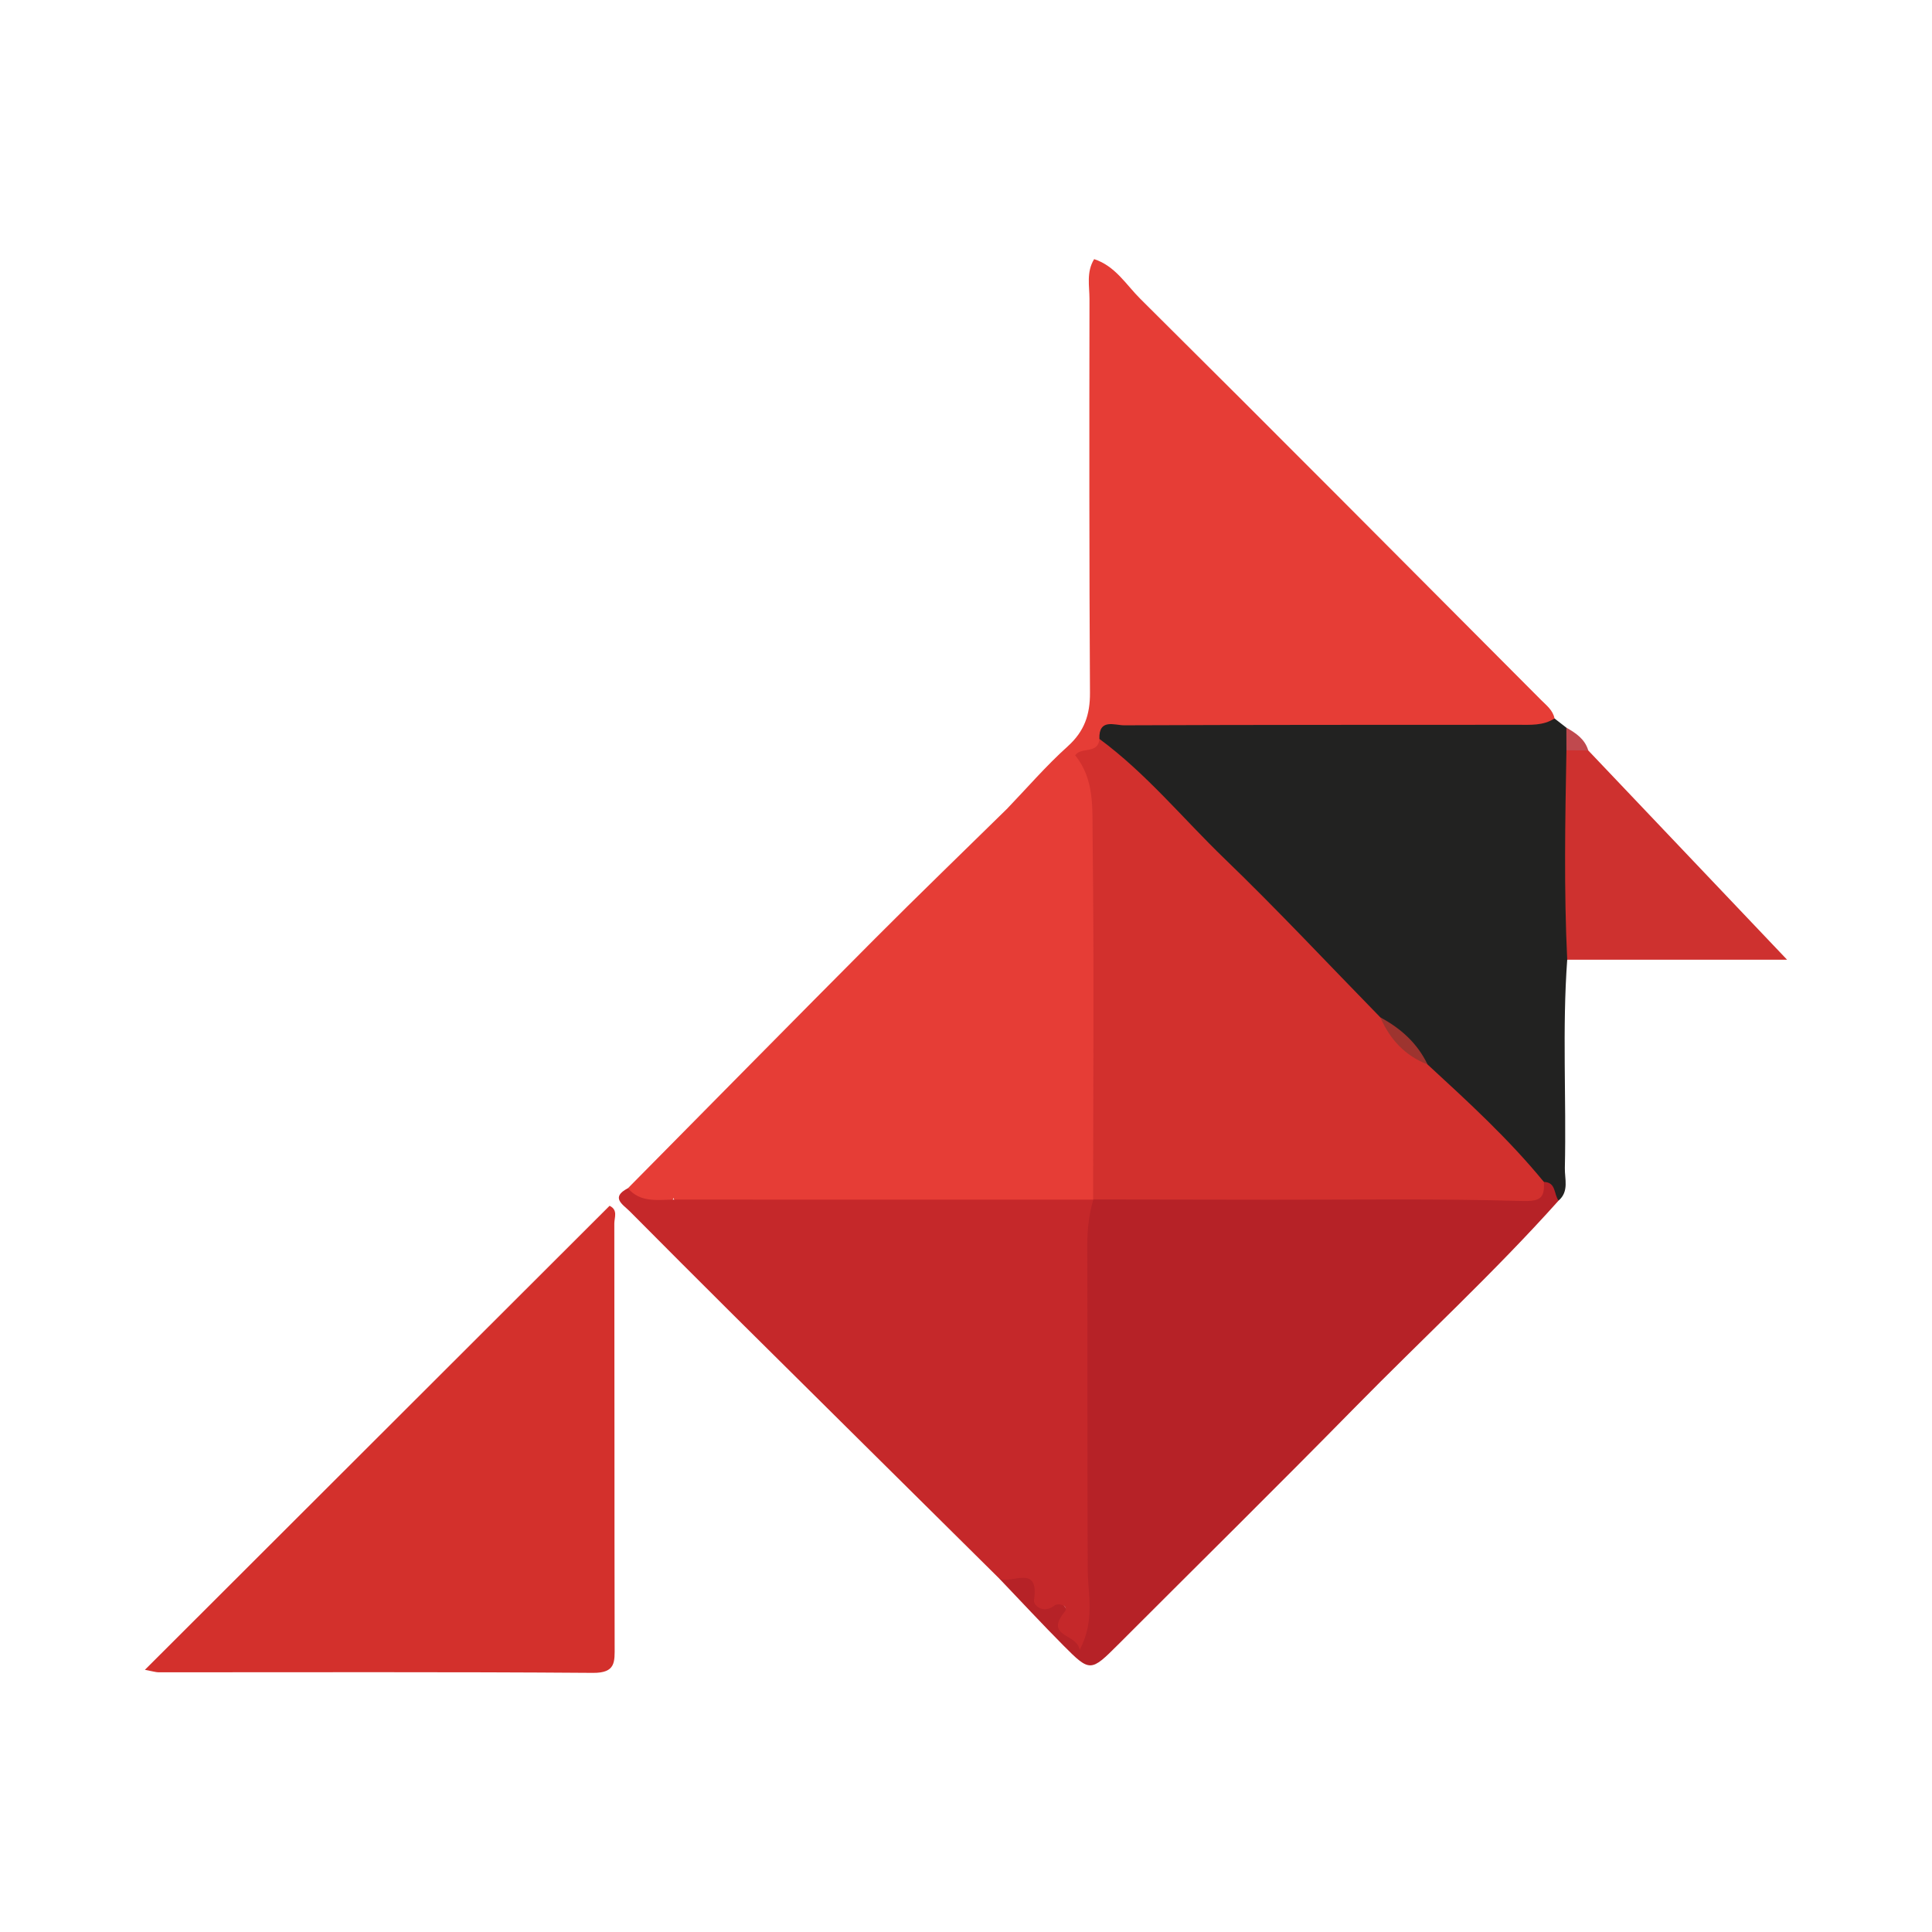
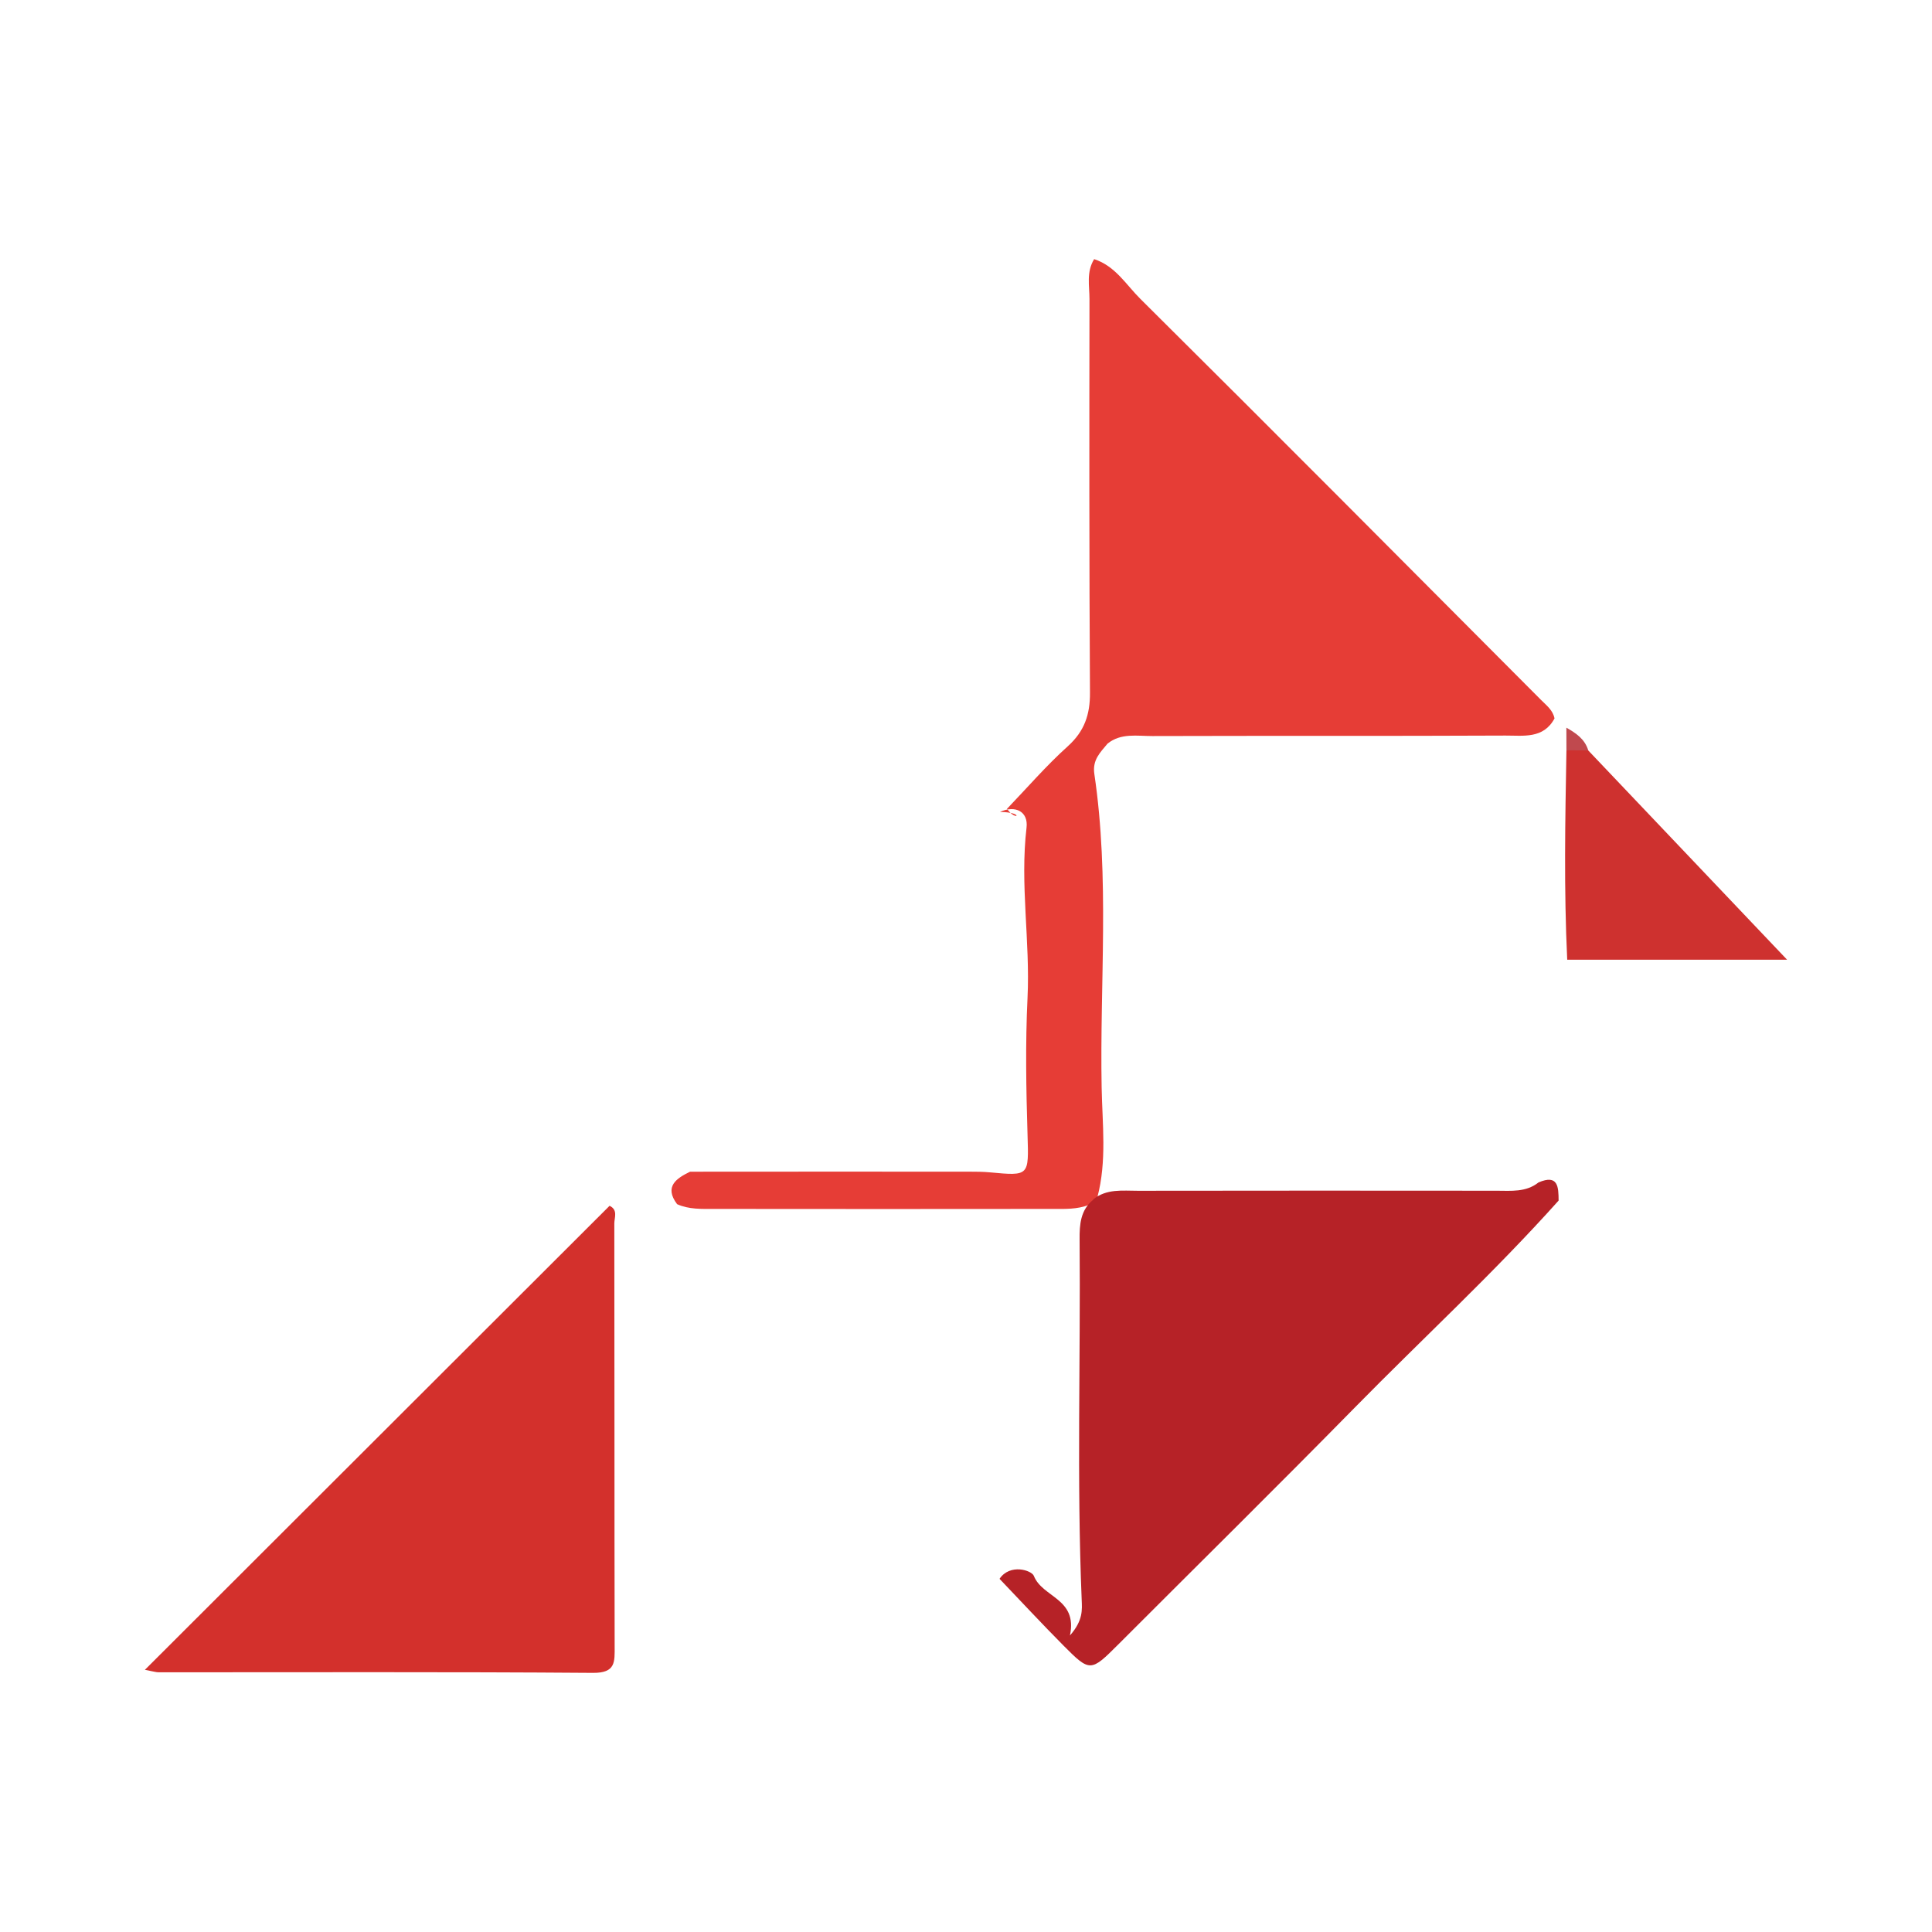
<svg xmlns="http://www.w3.org/2000/svg" version="1.1" id="Layer_1" x="0px" y="0px" width="200px" height="200px" viewBox="0 0 200 200" enable-background="new 0 0 200 200" xml:space="preserve">
  <g>
-     <path fill="#E63D36" d="M104.246,83.727c2.082-2.168,4.054-4.458,6.282-6.463c1.732-1.559,2.32-3.285,2.306-5.557   c-0.083-13.582-0.07-27.164-0.052-40.747c0.002-1.358-0.342-2.794,0.484-4.136c2.196,0.715,3.317,2.66,4.765,4.097   c13.892,13.788,27.684,27.676,41.501,41.54c0.56,0.562,1.224,1.059,1.392,1.911c-1.148,2.138-3.236,1.765-5.079,1.774   c-12.184,0.059-24.369,0.009-36.553,0.049c-1.57,0.005-3.243-0.338-4.639,0.786c-0.754,0.914-1.584,1.68-1.367,3.138   c1.601,10.78,0.555,21.634,0.756,32.454c0.07,3.783,0.554,7.617-0.445,11.377c-0.201,0.341-0.481,0.591-0.838,0.761   c-1.249,0.505-2.566,0.435-3.867,0.436c-11.649,0.014-23.299,0.013-34.948,0c-1.301-0.001-2.619,0.064-3.85-0.491   c-1.378-1.839-0.042-2.69,1.344-3.362c1.1-0.534,2.364-0.389,3.567-0.39c9.644-0.011,19.289-0.008,28.933-0.003   c0.703,0,1.407,0.005,2.108,0.071c4.077,0.379,4.023,0.382,3.892-3.888c-0.145-4.719-0.229-9.452-0.002-14.162   c0.284-5.887-0.796-11.748-0.102-17.634c0.195-1.656-1.137-2.362-2.75-1.628C106.138,84.091,105.227,85.139,104.246,83.727z" />
+     <path fill="#E63D36" d="M104.246,83.727c2.082-2.168,4.054-4.458,6.282-6.463c1.732-1.559,2.32-3.285,2.306-5.557   c-0.083-13.582-0.07-27.164-0.052-40.747c0.002-1.358-0.342-2.794,0.484-4.136c2.196,0.715,3.317,2.66,4.765,4.097   c13.892,13.788,27.684,27.676,41.501,41.54c0.56,0.562,1.224,1.059,1.392,1.911c-1.148,2.138-3.236,1.765-5.079,1.774   c-12.184,0.059-24.369,0.009-36.553,0.049c-1.57,0.005-3.243-0.338-4.639,0.786c-0.754,0.914-1.584,1.68-1.367,3.138   c1.601,10.78,0.555,21.634,0.756,32.454c0.07,3.783,0.554,7.617-0.445,11.377c-0.201,0.341-0.481,0.591-0.838,0.761   c-1.249,0.505-2.566,0.435-3.867,0.436c-11.649,0.014-23.299,0.013-34.948,0c-1.301-0.001-2.619,0.064-3.85-0.491   c-1.378-1.839-0.042-2.69,1.344-3.362c9.644-0.011,19.289-0.008,28.933-0.003   c0.703,0,1.407,0.005,2.108,0.071c4.077,0.379,4.023,0.382,3.892-3.888c-0.145-4.719-0.229-9.452-0.002-14.162   c0.284-5.887-0.796-11.748-0.102-17.634c0.195-1.656-1.137-2.362-2.75-1.628C106.138,84.091,105.227,85.139,104.246,83.727z" />
    <path fill="#B62227" d="M161.346,124.284c-6.695,7.48-14.08,14.282-21.107,21.435c-8.096,8.242-16.324,16.354-24.49,24.527   c-2.824,2.826-2.916,2.863-5.637,0.123c-2.254-2.269-4.43-4.617-6.64-6.929c1.087-1.612,3.324-0.882,3.551-0.307   c0.895,2.266,4.542,2.312,3.739,6.168c1.375-1.561,1.256-2.666,1.213-3.708c-0.516-12.431-0.107-24.868-0.215-37.301   c-0.013-1.523,0.087-3.032,1.417-4.103l-0.016-0.022c1.382-1.13,3.043-0.897,4.632-0.899c12.377-0.017,24.753-0.019,37.13-0.005   c1.504,0.002,3.039,0.175,4.339-0.854C161.312,121.522,161.336,122.895,161.346,124.284z" />
    <path fill="#D3302C" d="M15,172.859c16.255-16.232,32.17-32.125,48.103-48.035c0.895,0.427,0.49,1.23,0.491,1.829   c0.025,14.584,0.003,29.168,0.034,43.752c0.003,1.635,0.127,2.788-2.249,2.77c-14.985-0.114-29.972-0.054-44.958-0.059   C16.145,173.117,15.868,173.021,15,172.859z" />
-     <path fill="#222221" d="M161.346,124.284c-0.507-0.645-0.235-1.905-1.525-1.931c-4.594-3.428-8.146-7.949-12.361-11.776   c-1.388-1.923-3.063-3.559-4.968-4.966c-8.798-8.928-17.73-17.723-26.58-26.6c-0.781-0.783-1.584-1.528-2.103-2.521   c-0.076-2.153,1.584-1.403,2.576-1.407c13.58-0.054,27.161-0.048,40.742-0.053c1.305-0.001,2.626,0.106,3.798-0.656   c0.408,0.318,0.818,0.638,1.227,0.957c0.573,0.811,0.815,1.726,0.85,2.707c0.21,6.072,0.073,12.146,0.075,18.219   c0,1.095-0.04,2.205-0.839,3.096c-0.525,7.179-0.081,14.369-0.244,21.552C161.968,122.046,162.448,123.331,161.346,124.284z" />
-     <path fill="#C5282A" d="M113.176,124.189c-0.448,1.551-0.627,3.119-0.621,4.746c0.04,11.173-0.012,22.347,0.045,33.521   c0.013,2.628,0.778,5.289-0.837,8.349c-0.236-1.74-3.708-1.306-1.539-3.963c0.44-0.539-0.598-1.011-1.094-0.62   c-1.103,0.869-2.174-0.015-2.09-0.577c0.565-3.776-2.297-1.653-3.567-2.205c-9.203-9.119-18.41-18.234-27.606-27.36   c-3.568-3.541-7.113-7.105-10.659-10.669c-0.726-0.729-2.058-1.448-0.201-2.409c1.619,0.117,3.235,0.251,4.648,1.181   C84.161,124.185,98.669,124.187,113.176,124.189z" />
-     <path fill="#E63D36" d="M69.654,124.184c-1.656,0.024-3.379,0.316-4.649-1.18c8.513-8.607,17.003-17.234,25.545-25.81   c4.518-4.536,9.128-8.981,13.696-13.467c1.191,0.597,1.817-0.111,2.478-0.971c0.572-0.745,1.287-2.031,2.339-0.914   c1.07,1.135,2.992,2.343,1.821,4.239c-0.767,1.241-1.276,2-0.255,3.326c0.397,0.516,0.128,1.559,0.128,2.363   c0.005,8.244,0.107,16.49-0.076,24.73c-0.041,1.85,1.594,3.725,0.085,5.495c-1.77,2.075-3.44-0.352-5.242-0.318   c-10.753,0.204-21.513,0.149-32.269,0.056C71.298,121.715,70.251,122.479,69.654,124.184z" />
    <path fill="#CE312F" d="M162.238,99.352c-0.348-7.227-0.21-14.455-0.081-21.684c0.761-0.661,1.514-0.637,2.262,0.023   c6.95,7.314,13.9,14.629,20.582,21.661C178.004,99.352,170.121,99.352,162.238,99.352z" />
    <path fill="#C0494E" d="M164.418,77.691c-0.754-0.008-1.508-0.016-2.262-0.023c-0.002-0.779-0.004-1.559-0.006-2.338   C163.143,75.891,164.07,76.513,164.418,77.691z" />
-     <path fill="#D2302D" d="M113.809,76.49c4.847,3.572,8.649,8.246,12.947,12.392c5.525,5.329,10.771,10.946,16.138,16.438   c1.585,1.667,3.205,3.301,4.885,4.873c4.202,3.867,8.413,7.725,12.041,12.16c0.12,1.818-0.513,2.022-2.416,1.968   c-8.622-0.248-17.254-0.117-25.883-0.125c-6.12-0.006-12.241-0.018-18.361-0.028c0.005-12.558,0.1-25.116-0.055-37.671   c-0.035-2.799,0.21-5.849-1.805-8.303C111.902,77.281,113.689,78.112,113.809,76.49z" />
-     <path fill="#9D342F" d="M147.779,110.192c-2.34-0.91-3.897-2.606-4.885-4.872C145.009,106.456,146.724,107.993,147.779,110.192z" />
  </g>
</svg>